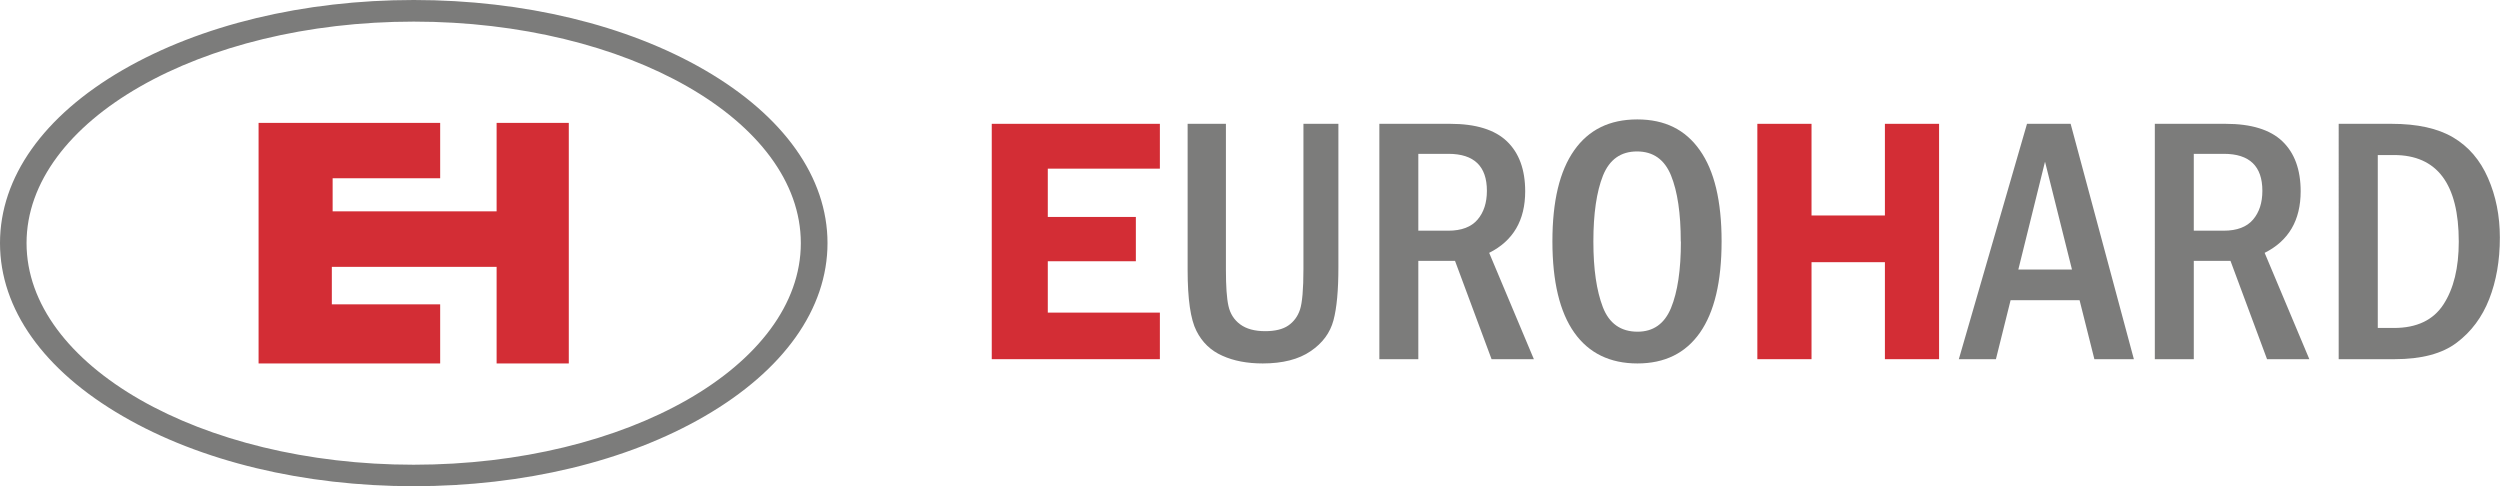
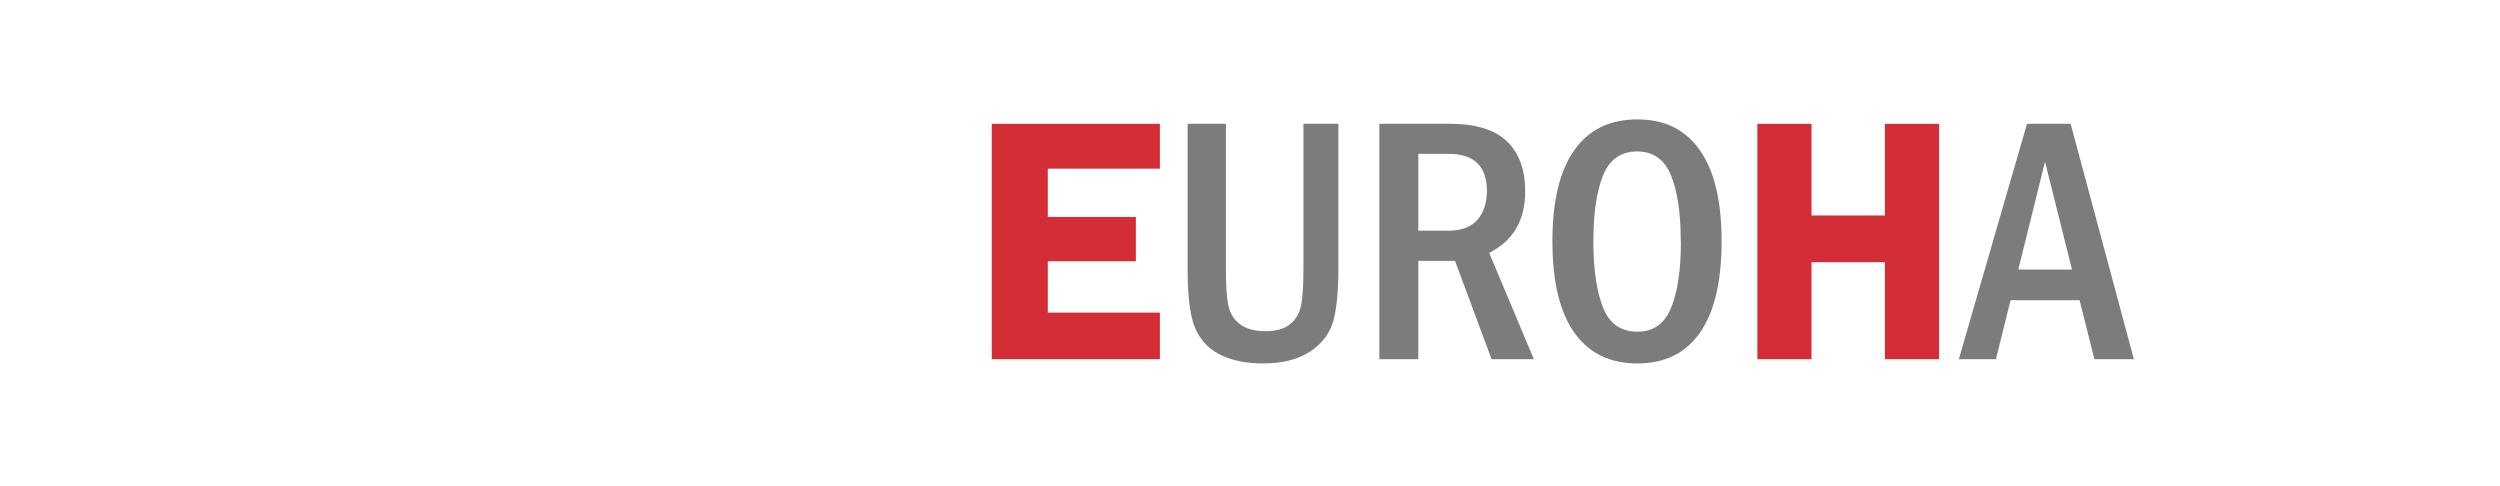
<svg xmlns="http://www.w3.org/2000/svg" id="Capa_2" viewBox="0 0 187.37 36.44">
  <defs>
    <style>.cls-1{fill:#7c7c7b;}.cls-2{fill:#d32d35;}</style>
  </defs>
  <g id="Capa_1-2">
    <path class="cls-2" d="M86.93,12.64h-8.4v3.62h6.6v3.32h-6.6v3.85h8.4v3.49h-12.6V9.28h12.6v3.36Z" />
    <path class="cls-1" d="M89.02,9.28h2.86v10.94c0,1.22.06,2.13.19,2.71.13.58.42,1.04.88,1.38s1.08.51,1.87.51c.74,0,1.32-.14,1.73-.42.41-.28.71-.68.88-1.19.17-.51.26-1.53.26-3.04v-10.89h2.62v10.75c0,1.72-.12,3.05-.37,3.98-.25.93-.81,1.7-1.71,2.31-.89.61-2.09.92-3.59.92-1.16,0-2.17-.19-3.03-.58-.86-.38-1.51-1-1.94-1.86-.44-.86-.66-2.38-.66-4.58v-10.94Z" />
    <path class="cls-1" d="M103.38,9.28h5.31c1.92,0,3.34.44,4.25,1.31.91.87,1.37,2.12,1.37,3.75,0,2.17-.9,3.71-2.7,4.61l3.35,7.97h-3.17l-2.74-7.37h-2.75v7.37h-2.92V9.28ZM106.3,11.54v5.75h2.24c1,0,1.73-.28,2.2-.83.47-.55.7-1.27.7-2.16,0-1.84-.96-2.77-2.88-2.77h-2.26Z" />
    <path class="cls-1" d="M129.03,18.09c0,3.02-.54,5.29-1.62,6.84-1.08,1.54-2.64,2.31-4.69,2.31s-3.64-.77-4.73-2.31c-1.09-1.54-1.64-3.82-1.64-6.84s.54-5.27,1.63-6.82c1.09-1.55,2.66-2.32,4.73-2.32s3.61.77,4.69,2.31c1.09,1.54,1.63,3.81,1.63,6.83ZM125.97,18.1c0-2.1-.24-3.74-.73-4.95-.49-1.2-1.34-1.8-2.55-1.8s-2.06.6-2.55,1.81c-.48,1.21-.72,2.85-.72,4.94s.24,3.69.71,4.92c.47,1.22,1.34,1.84,2.6,1.84,1.18,0,2.02-.59,2.51-1.78.49-1.19.74-2.84.74-4.97Z" />
    <path class="cls-2" d="M145.33,9.28v17.64h-4.06v-7.27h-5.5v7.27h-4.06V9.28h4.06v6.87h5.5v-6.87h4.06Z" />
    <path class="cls-1" d="M151.92,9.28h3.27l4.74,17.64h-2.96l-1.11-4.42h-5.17l-1.1,4.42h-2.78l5.11-17.64ZM155.29,20.2l-2.02-8.08-2,8.08h4.03Z" />
-     <path class="cls-1" d="M161.5,9.28h5.31c1.92,0,3.34.44,4.25,1.31.91.87,1.37,2.12,1.37,3.75,0,2.17-.9,3.71-2.7,4.61l3.35,7.97h-3.17l-2.74-7.37h-2.75v7.37h-2.92V9.28ZM164.42,11.54v5.75h2.24c1,0,1.73-.28,2.2-.83.47-.55.7-1.27.7-2.16,0-1.84-.96-2.77-2.88-2.77h-2.26Z" />
-     <path class="cls-1" d="M175.28,9.28h3.97c1.92,0,3.46.34,4.61,1.02s2.02,1.69,2.61,3.04c.59,1.34.89,2.83.89,4.47,0,1.72-.27,3.26-.8,4.61-.53,1.35-1.34,2.44-2.43,3.26-1.09.83-2.65,1.24-4.66,1.24h-4.19V9.28ZM178.21,11.62v12.96h1.22c1.7,0,2.94-.59,3.7-1.76.77-1.18,1.15-2.75,1.15-4.71,0-4.32-1.62-6.49-4.86-6.49h-1.22Z" />
-     <polygon class="cls-2" points="19.38 9.21 19.38 27.24 32.99 27.24 32.99 22.81 24.87 22.81 24.87 20 37.22 20 37.22 27.24 42.63 27.24 42.63 9.21 37.22 9.21 37.22 15.84 24.93 15.84 24.93 13.36 32.99 13.36 32.99 9.21 19.38 9.21" />
-     <path class="cls-1" d="M31.01,1.62h0C15.01,1.62,1.99,9.07,1.99,18.22s13.02,16.61,29.01,16.61,29.02-7.44,29.02-16.61S47,1.62,31.01,1.62h0ZM31.01,36.44c-8.23,0-15.98-1.86-21.81-5.25C3.26,27.75,0,23.15,0,18.22S3.26,8.69,9.19,5.25C15.03,1.87,22.77,0,31.01,0s15.98,1.87,21.81,5.25c5.93,3.44,9.2,8.05,9.2,12.97s-3.27,9.53-9.2,12.97c-5.83,3.39-13.58,5.25-21.81,5.25Z" />
  </g>
</svg>